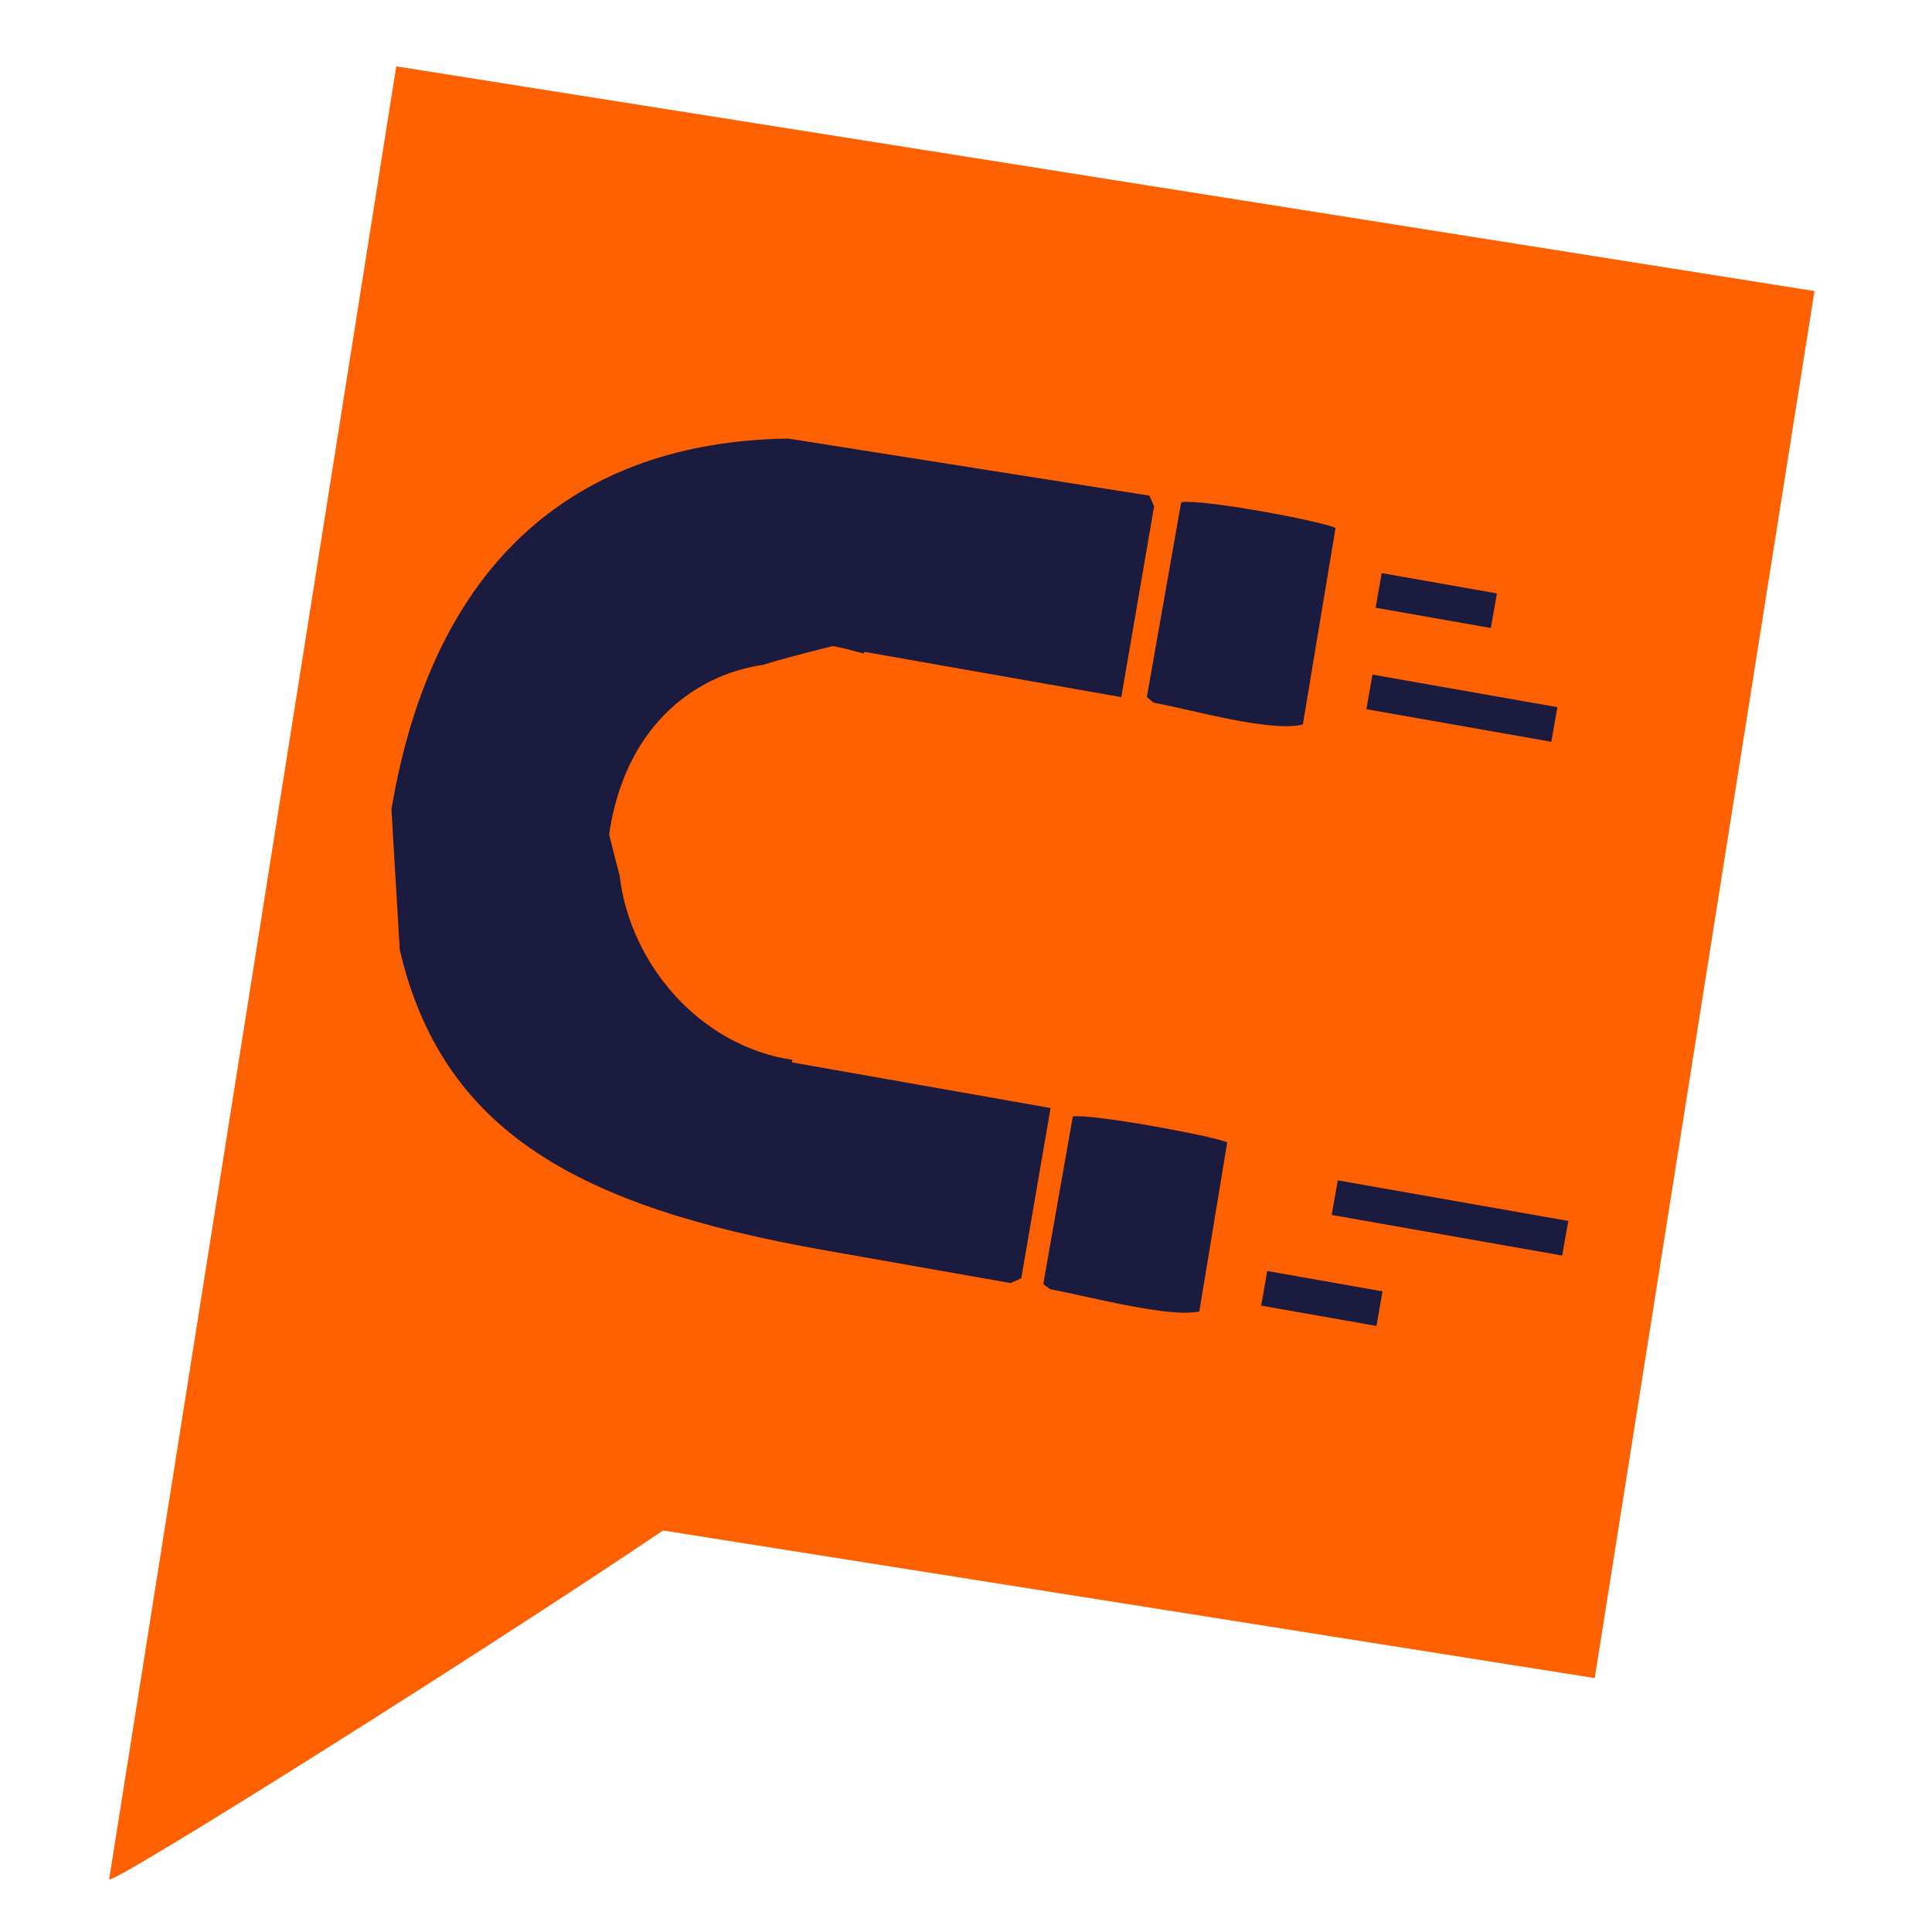
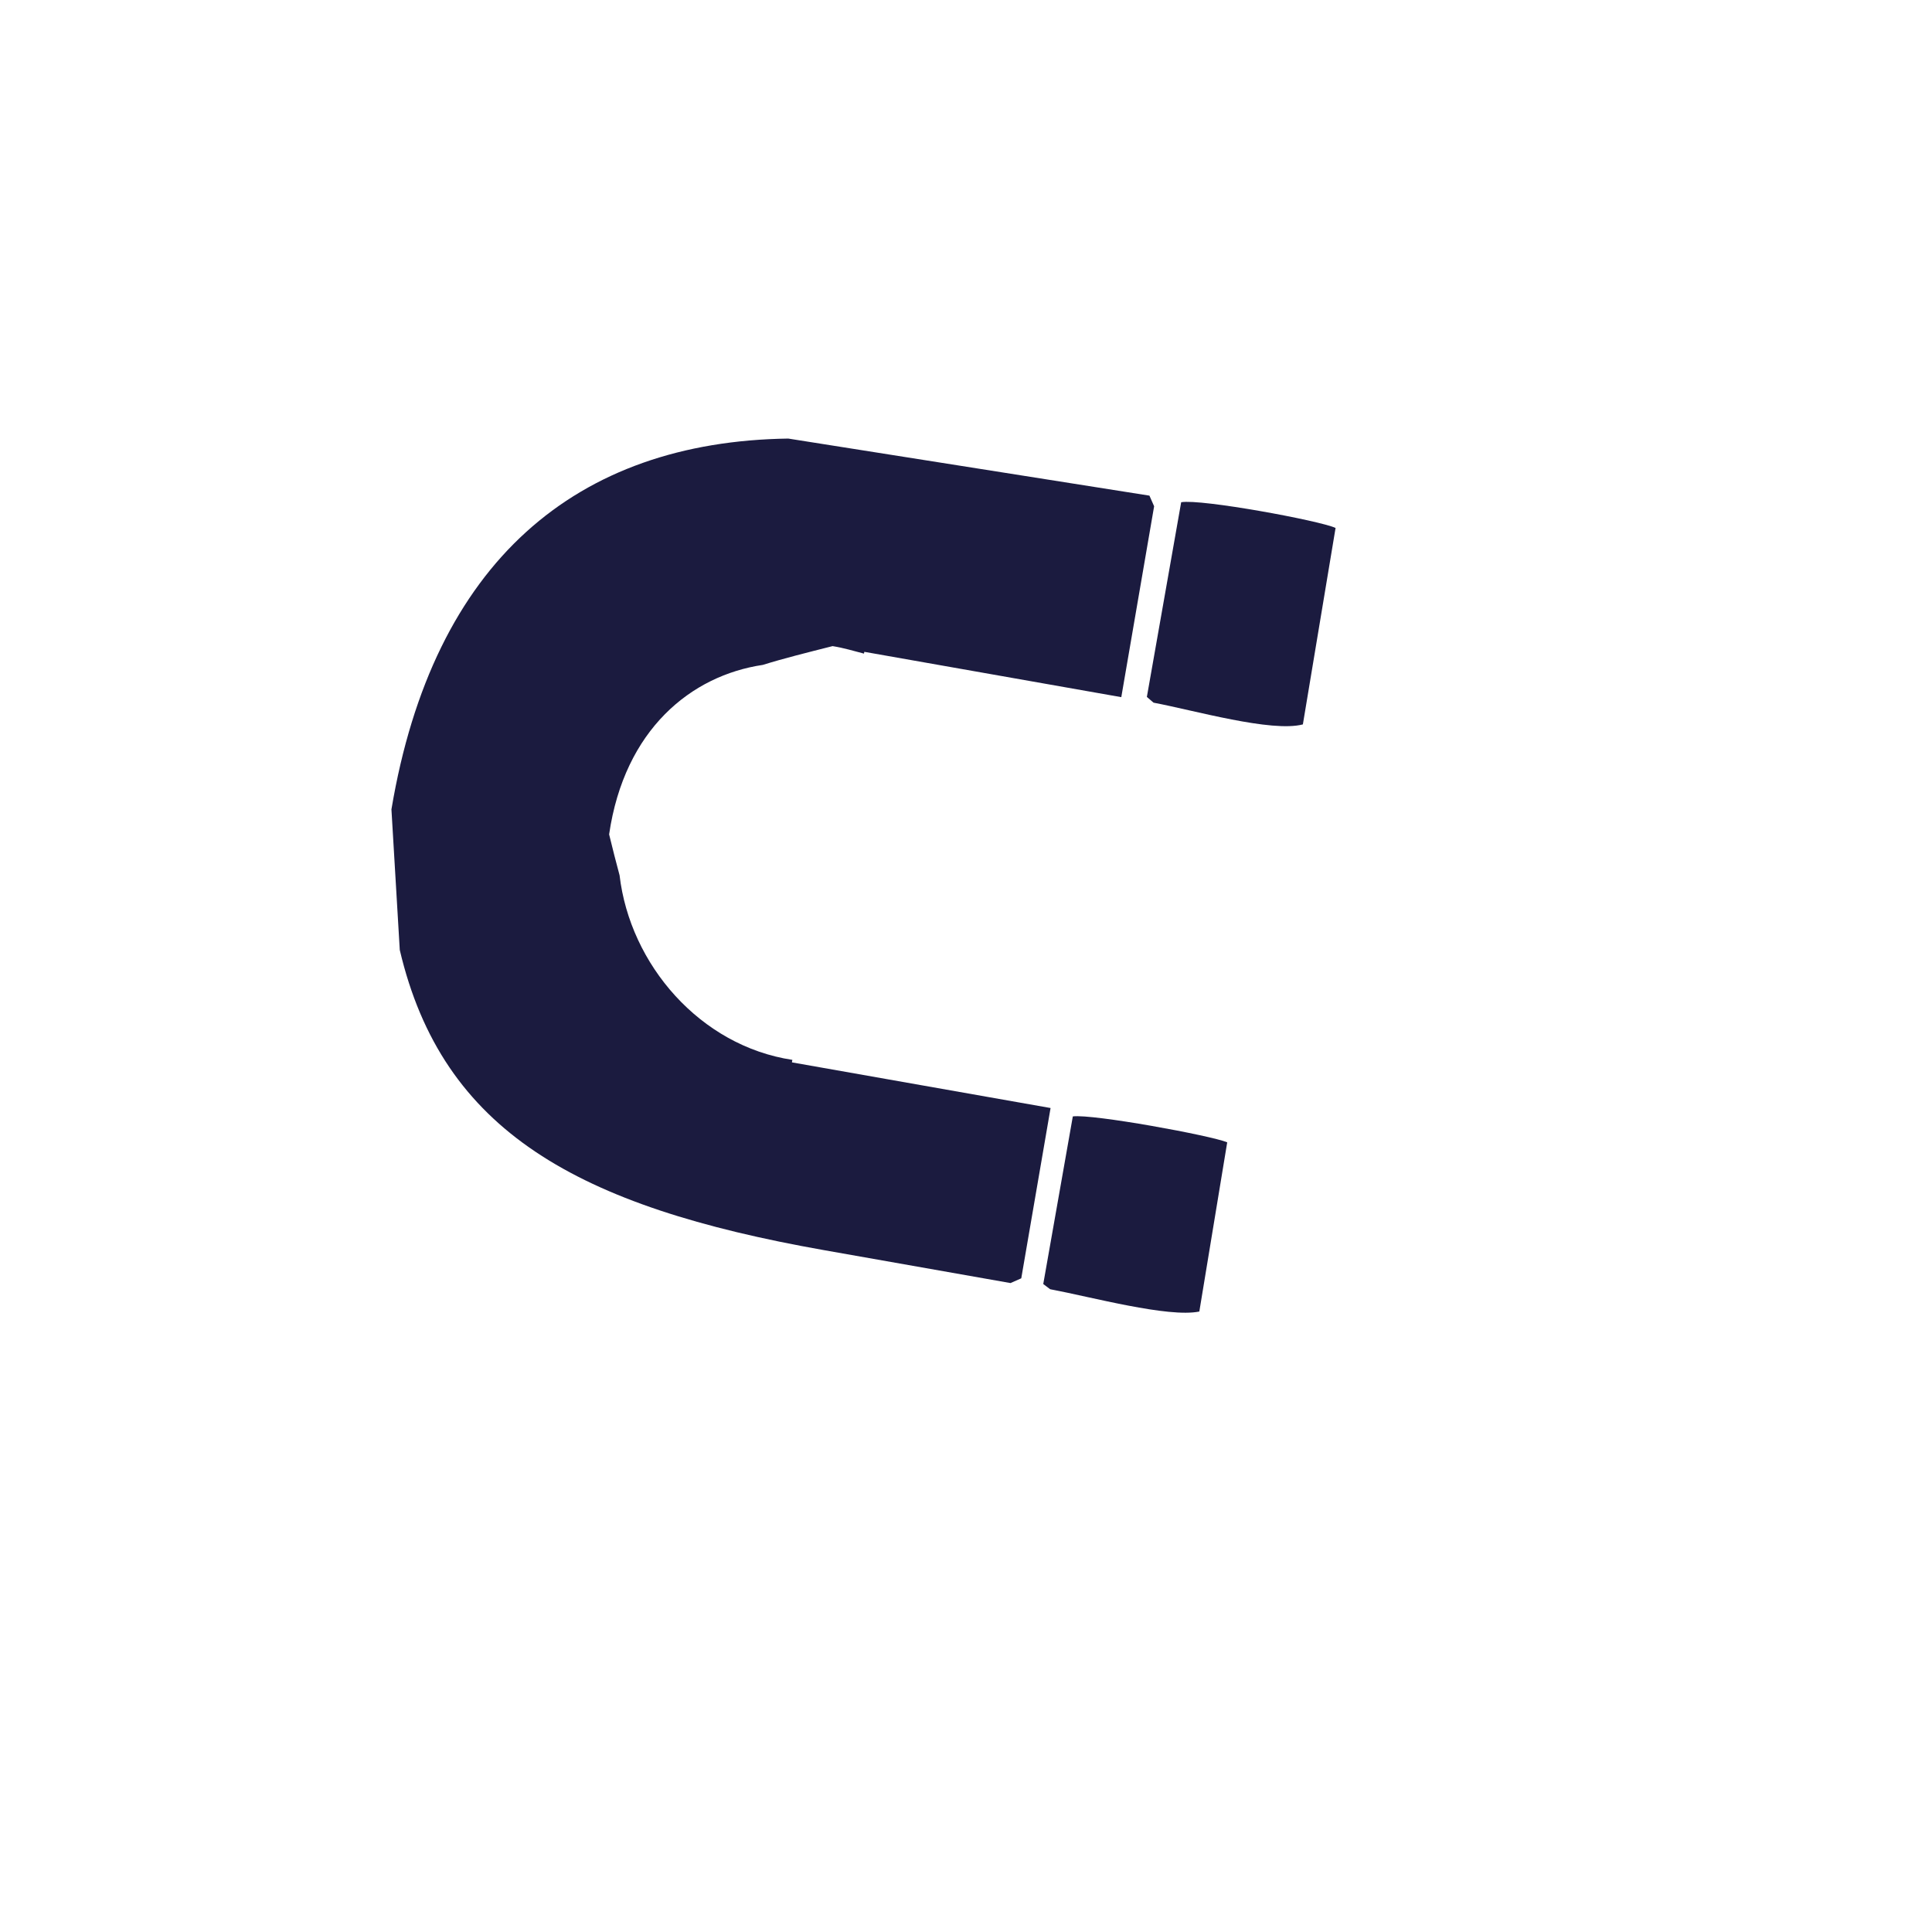
<svg xmlns="http://www.w3.org/2000/svg" id="Ebene_1" data-name="Ebene 1" viewBox="0 0 301.32 301.32">
  <defs>
    <style>
      .cls-1 {
        fill: #1b1b3f;
      }

      .cls-2 {
        fill: #FF6100;
      }

      .cls-3 {
        fill: none;
        stroke: #1b1b3f;
        stroke-width: 5.48px;
      }
    </style>
  </defs>
-   <path class="cls-2" d="M61.8,10.35S22.38,259.3,17.02,293.14c1.56.25,59.16-36.05,86.4-54.44l145.3,23.02,34.27-216.33L61.8,10.35Z" />
  <g>
-     <line class="cls-3" x1="213.58" y1="107.91" x2="242.42" y2="112.99" />
-     <line class="cls-3" x1="197.17" y1="200.93" x2="215.15" y2="204.1" />
-     <line class="cls-3" x1="215.02" y1="92.08" x2="232.99" y2="95.25" />
-     <line class="cls-3" x1="208.17" y1="186.79" x2="244.12" y2="193.12" />
    <path class="cls-1" d="M179.26,77.3c-18.77-2.96-37.55-5.93-56.32-8.9-33.01.47-55.39,19.12-61.89,57.83.43,7.31.87,14.62,1.3,21.93,6.65,28.29,27.71,40.02,66.18,46.82,9.69,1.71,19.38,3.42,29.07,5.13.56-.24,1.12-.49,1.68-.74,1.53-8.85,3.05-17.7,4.57-26.56l-40.34-7.12.07-.39c-14.38-2.17-25.32-14.86-26.95-28.79-.55-2.01-1.07-4.1-1.63-6.38,2.39-16.38,12.82-24.78,23.97-26.43,3.27-1.02,6.86-1.91,10.88-2.93,1.76.28,3.3.76,4.9,1.17l.05-.28,40.08,7.07c1.71-9.92,3.42-19.84,5.12-29.77-.24-.56-.49-1.12-.74-1.68" />
    <path class="cls-1" d="M162.71,200.26c.35.27.71.54,1.07.81,6.31,1.18,18.44,4.48,23.27,3.48,1.45-8.8,2.9-17.59,4.35-26.39-2.53-1.06-20.99-4.45-24.08-4.04-1.54,8.71-3.07,17.43-4.61,26.14" />
    <path class="cls-1" d="M178.86,108.69c.35.3.7.6,1.05.9,6.31,1.19,18.41,4.67,23.29,3.39,1.7-10.21,3.4-20.43,5.1-30.64-2.5-1.15-20.97-4.56-24.08-4.01-1.79,10.12-3.57,20.24-5.35,30.36" />
  </g>
</svg>